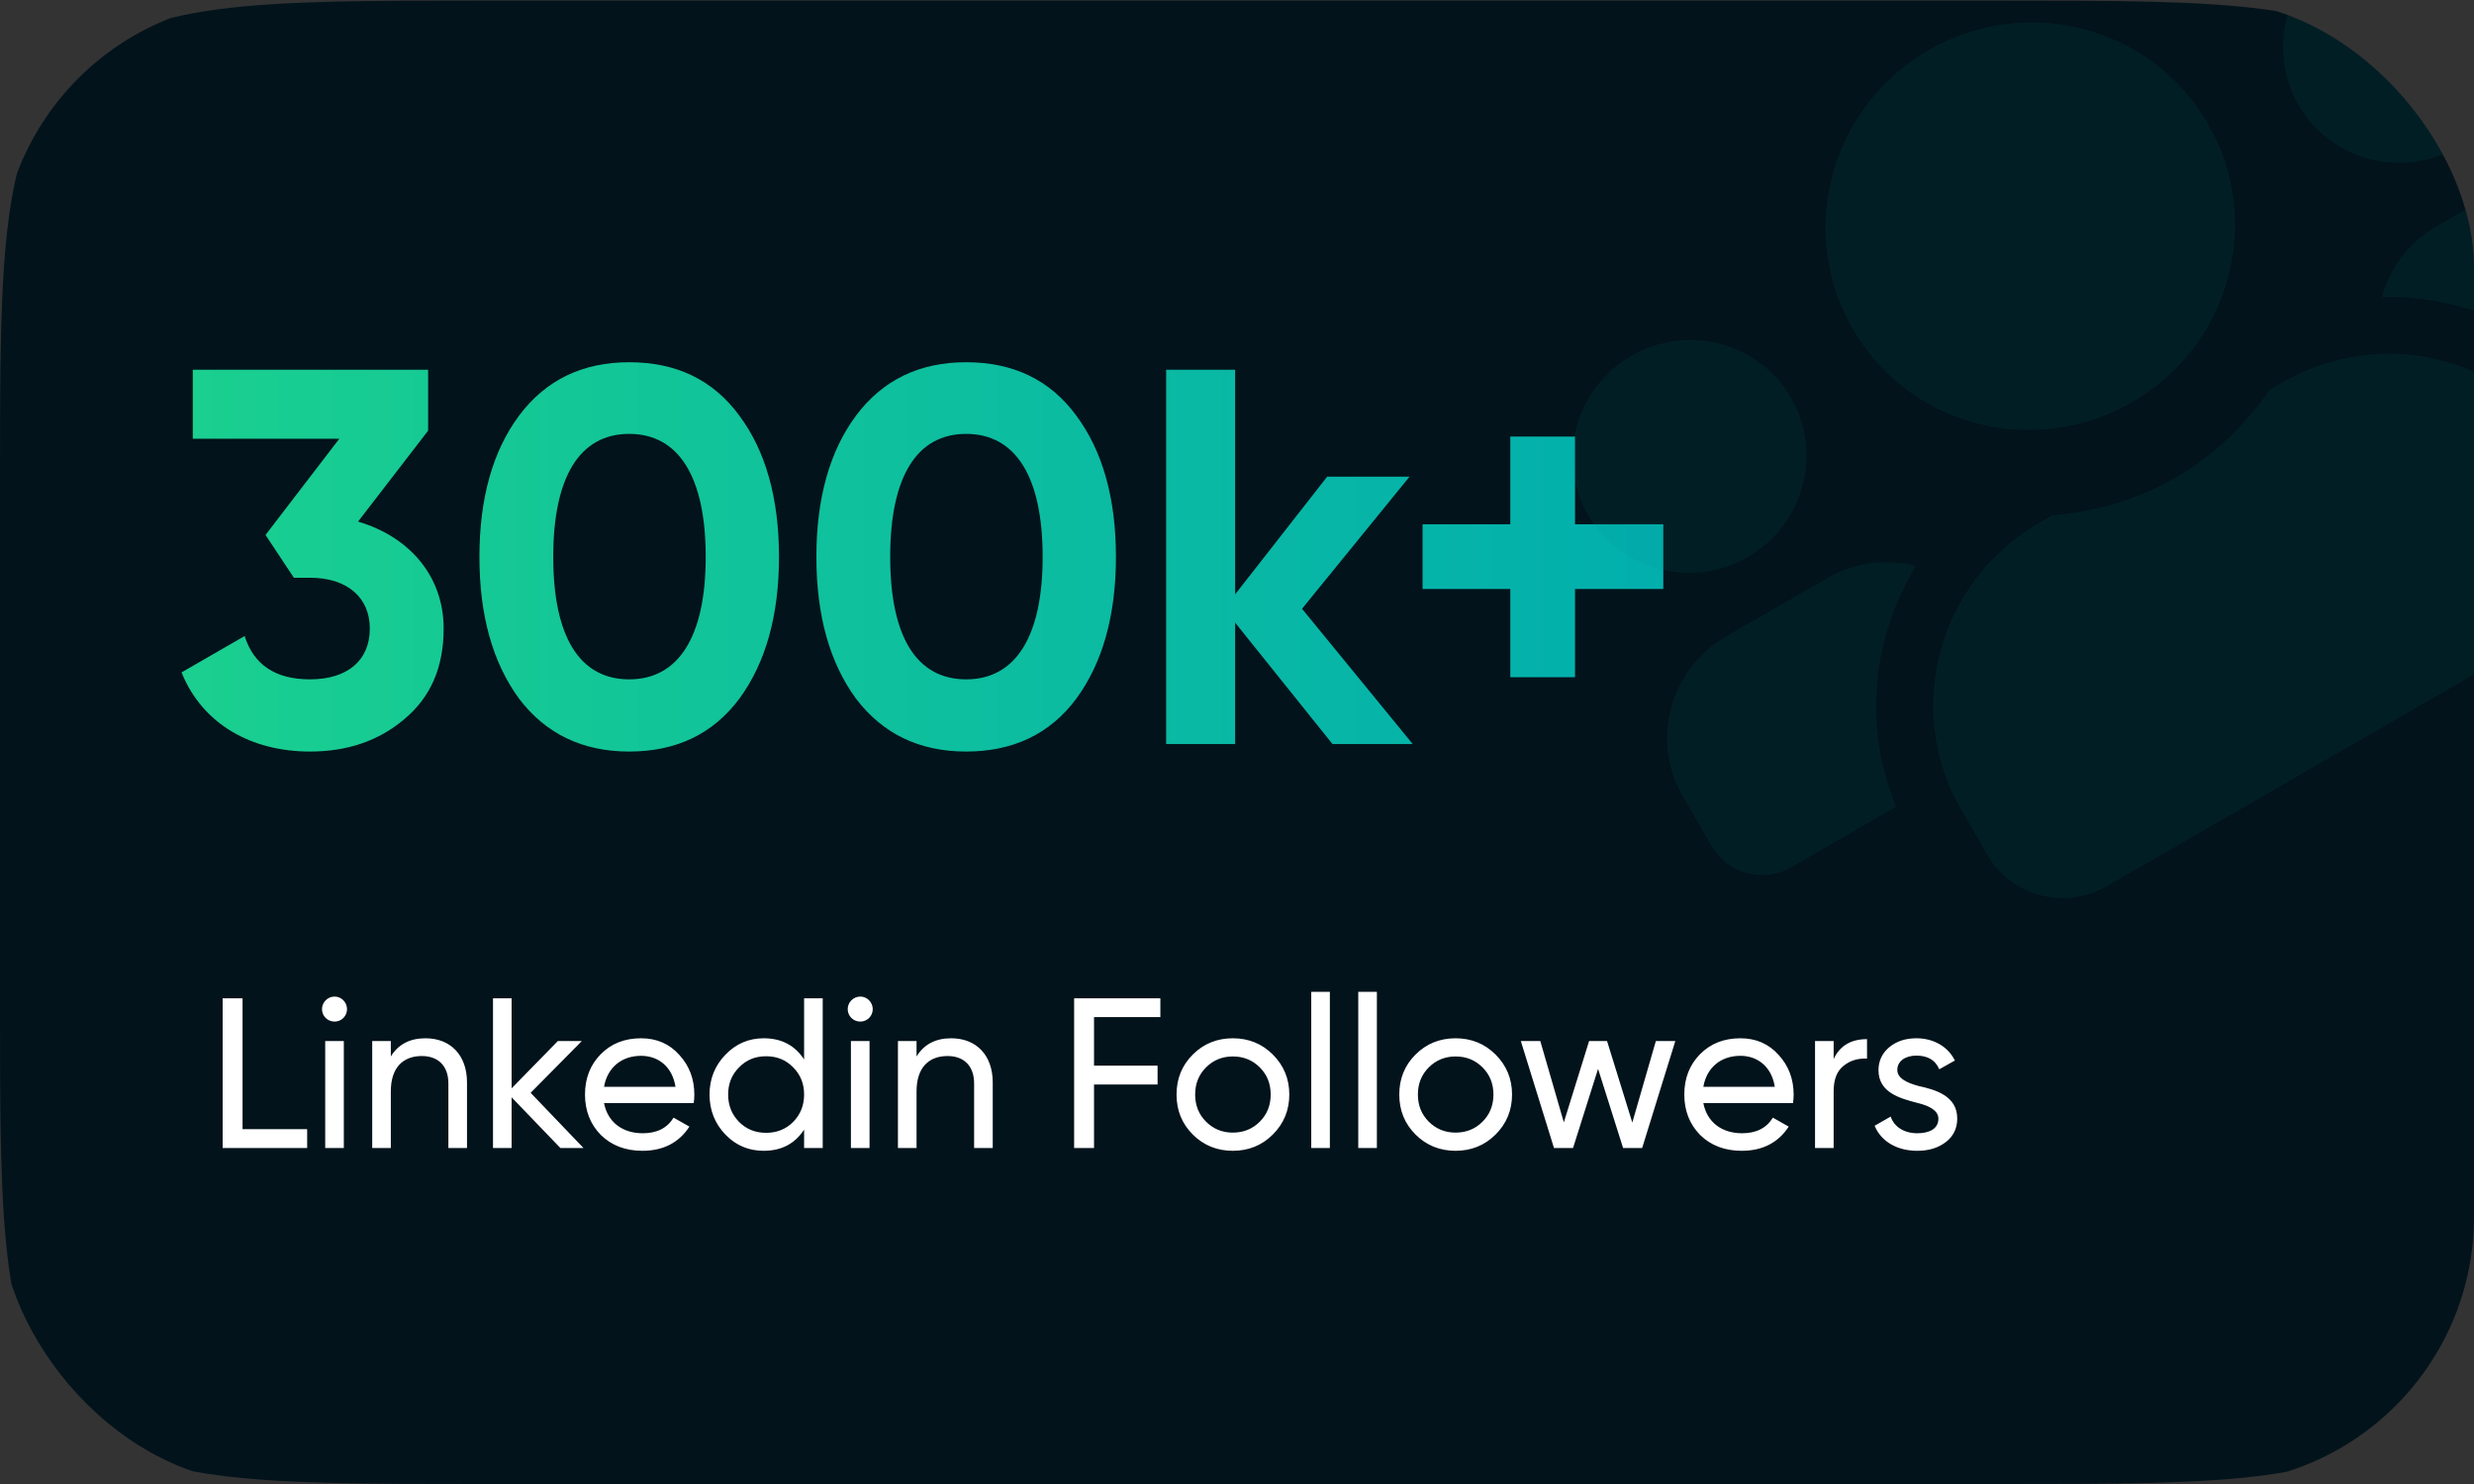
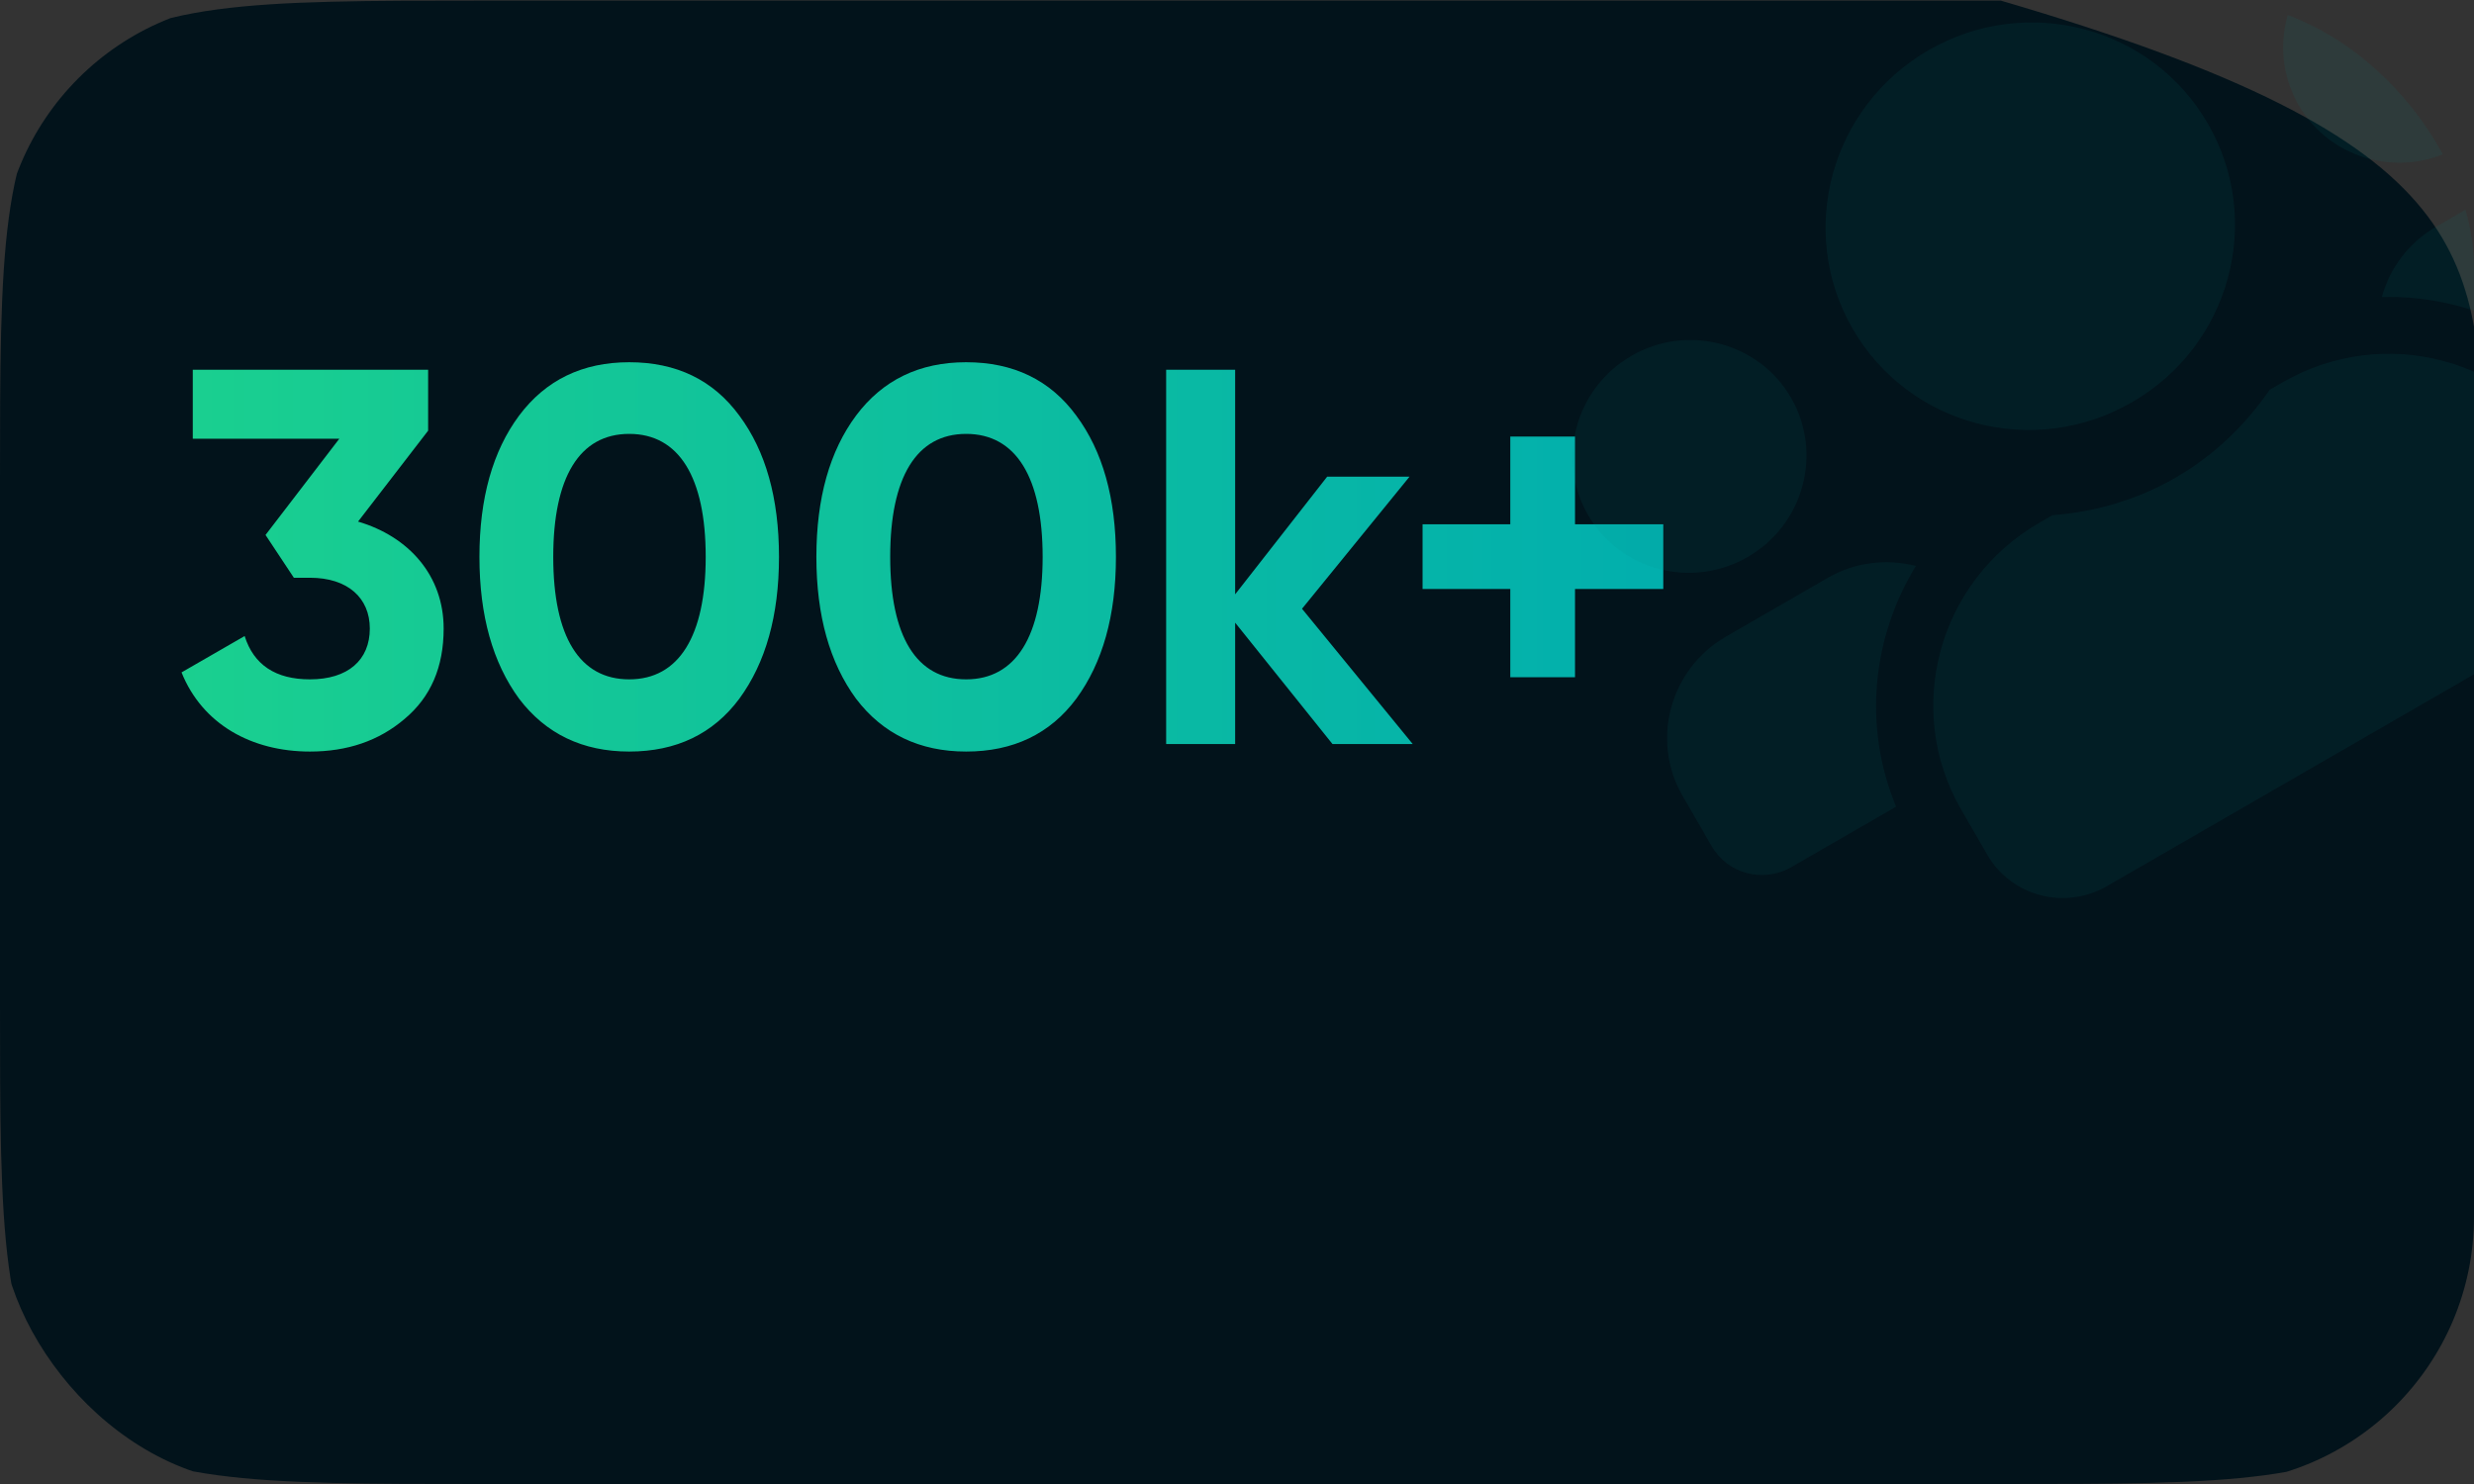
<svg xmlns="http://www.w3.org/2000/svg" width="185" height="111" viewBox="0 0 185 111" fill="none">
  <rect x="0" y="0" width="185" height="111" fill="#333333" stroke="none" />
  <g clip-path="url(#clip0)">
-     <path d="M0 36.046C0 19.075 0 10.59 5.272 5.318C10.544 0.046 19.029 0.046 36 0.046H149.617C166.588 0.046 175.073 0.046 180.345 5.318C185.617 10.59 185.617 19.075 185.617 36.046V75C185.617 91.971 185.617 100.456 180.345 105.728C175.073 111 166.588 111 149.617 111H36C19.029 111 10.544 111 5.272 105.728C0 100.456 0 91.971 0 75V36.046Z" fill="#02131B" />
+     <path d="M0 36.046C0 19.075 0 10.59 5.272 5.318C10.544 0.046 19.029 0.046 36 0.046H149.617C185.617 10.59 185.617 19.075 185.617 36.046V75C185.617 91.971 185.617 100.456 180.345 105.728C175.073 111 166.588 111 149.617 111H36C19.029 111 10.544 111 5.272 105.728C0 100.456 0 91.971 0 75V36.046Z" fill="#02131B" />
    <path d="M32.014 32.214V27.654H14.415V32.814H25.375L19.855 40.014L21.974 43.214H23.174C26.015 43.214 27.654 44.734 27.654 47.014C27.654 49.374 26.015 50.814 23.174 50.814C20.614 50.814 18.974 49.734 18.294 47.574L13.575 50.294C15.134 54.174 18.814 56.214 23.174 56.214C25.974 56.214 28.334 55.414 30.255 53.774C32.215 52.134 33.175 49.894 33.175 47.014C33.175 43.054 30.575 40.134 26.774 39.014L32.014 32.214ZM47.051 56.214C50.571 56.214 53.331 54.894 55.291 52.254C57.251 49.574 58.251 46.054 58.251 41.654C58.251 37.254 57.251 33.734 55.291 31.094C53.331 28.414 50.571 27.094 47.051 27.094C43.571 27.094 40.811 28.414 38.811 31.094C36.851 33.734 35.851 37.254 35.851 41.654C35.851 46.054 36.851 49.574 38.811 52.254C40.811 54.894 43.571 56.214 47.051 56.214ZM52.771 41.654C52.771 47.574 50.771 50.814 47.051 50.814C43.331 50.814 41.371 47.614 41.371 41.654C41.371 35.694 43.331 32.454 47.051 32.454C50.771 32.454 52.771 35.694 52.771 41.654ZM72.247 56.214C75.767 56.214 78.527 54.894 80.487 52.254C82.447 49.574 83.447 46.054 83.447 41.654C83.447 37.254 82.447 33.734 80.487 31.094C78.527 28.414 75.767 27.094 72.247 27.094C68.767 27.094 66.007 28.414 64.007 31.094C62.047 33.734 61.047 37.254 61.047 41.654C61.047 46.054 62.047 49.574 64.007 52.254C66.007 54.894 68.767 56.214 72.247 56.214ZM77.967 41.654C77.967 47.574 75.967 50.814 72.247 50.814C68.527 50.814 66.567 47.614 66.567 41.654C66.567 35.694 68.527 32.454 72.247 32.454C75.967 32.454 77.967 35.694 77.967 41.654ZM97.362 45.534L105.402 35.654H99.242L92.362 44.454V27.654H87.202V55.654H92.362V46.574L99.642 55.654H105.642L97.362 45.534ZM117.776 39.214V32.654H112.936V39.214H106.376V44.054H112.936V50.654H117.776V44.054H124.376V39.214H117.776Z" fill="url(#paint0_linear)" />
-     <path d="M18.137 74.669H16.649V85.869H22.969V84.461H18.137V74.669ZM25.022 76.413C25.534 76.413 25.95 75.997 25.95 75.485C25.95 74.973 25.534 74.541 25.022 74.541C24.494 74.541 24.078 74.973 24.078 75.485C24.078 75.997 24.494 76.413 25.022 76.413ZM25.71 85.869V77.869H24.318V85.869H25.71ZM31.817 77.661C30.649 77.661 29.785 78.109 29.225 79.021V77.869H27.833V85.869H29.225V81.629C29.225 79.837 30.153 78.989 31.545 78.989C32.777 78.989 33.529 79.741 33.529 81.037V85.869H34.921V80.957C34.921 78.925 33.689 77.661 31.817 77.661ZM39.681 81.741L43.505 77.869H41.713L38.257 81.405V74.669H36.865V85.869H38.257V82.077L41.905 85.869H43.633L39.681 81.741ZM51.873 82.509C51.905 82.301 51.921 82.093 51.921 81.885C51.921 80.717 51.553 79.725 50.801 78.909C50.065 78.077 49.105 77.661 47.937 77.661C46.705 77.661 45.697 78.061 44.913 78.861C44.129 79.661 43.745 80.669 43.745 81.869C43.745 83.085 44.145 84.093 44.929 84.893C45.729 85.677 46.769 86.077 48.033 86.077C49.601 86.077 50.769 85.469 51.553 84.269L50.369 83.597C49.889 84.381 49.121 84.765 48.065 84.765C46.545 84.765 45.441 83.933 45.169 82.509H51.873ZM47.937 78.973C49.217 78.973 50.273 79.773 50.513 81.293H45.169C45.409 79.885 46.449 78.973 47.937 78.973ZM60.129 79.245C59.441 78.189 58.433 77.661 57.105 77.661C55.985 77.661 55.025 78.077 54.241 78.893C53.457 79.709 53.057 80.701 53.057 81.869C53.057 83.037 53.457 84.045 54.241 84.861C55.025 85.677 55.985 86.077 57.105 86.077C58.433 86.077 59.441 85.549 60.129 84.493V85.869H61.521V74.669H60.129V79.245ZM57.281 84.733C56.481 84.733 55.809 84.461 55.265 83.917C54.721 83.357 54.449 82.685 54.449 81.869C54.449 81.053 54.721 80.381 55.265 79.837C55.809 79.277 56.481 79.005 57.281 79.005C58.097 79.005 58.769 79.277 59.313 79.837C59.857 80.381 60.129 81.053 60.129 81.869C60.129 82.685 59.857 83.357 59.313 83.917C58.769 84.461 58.097 84.733 57.281 84.733ZM64.334 76.413C64.846 76.413 65.262 75.997 65.262 75.485C65.262 74.973 64.846 74.541 64.334 74.541C63.806 74.541 63.39 74.973 63.39 75.485C63.39 75.997 63.806 76.413 64.334 76.413ZM65.022 85.869V77.869H63.63V85.869H65.022ZM71.13 77.661C69.962 77.661 69.098 78.109 68.538 79.021V77.869H67.146V85.869H68.538V81.629C68.538 79.837 69.466 78.989 70.858 78.989C72.09 78.989 72.842 79.741 72.842 81.037V85.869H74.234V80.957C74.234 78.925 73.002 77.661 71.13 77.661ZM86.769 74.669H80.321V85.869H81.809V81.117H86.561V79.709H81.809V76.077H86.769V74.669ZM95.179 84.861C95.995 84.045 96.411 83.053 96.411 81.869C96.411 80.685 95.995 79.693 95.179 78.877C94.363 78.061 93.355 77.661 92.187 77.661C91.019 77.661 90.011 78.061 89.195 78.877C88.379 79.693 87.979 80.685 87.979 81.869C87.979 83.053 88.379 84.045 89.195 84.861C90.011 85.677 91.019 86.077 92.187 86.077C93.355 86.077 94.363 85.677 95.179 84.861ZM92.187 84.717C91.403 84.717 90.731 84.445 90.187 83.901C89.643 83.357 89.371 82.685 89.371 81.869C89.371 81.053 89.643 80.381 90.187 79.837C90.731 79.293 91.403 79.021 92.187 79.021C92.987 79.021 93.659 79.293 94.203 79.837C94.747 80.381 95.019 81.053 95.019 81.869C95.019 82.685 94.747 83.357 94.203 83.901C93.659 84.445 92.987 84.717 92.187 84.717ZM99.444 85.869V74.189H98.052V85.869H99.444ZM102.96 85.869V74.189H101.568V85.869H102.96ZM111.835 84.861C112.651 84.045 113.067 83.053 113.067 81.869C113.067 80.685 112.651 79.693 111.835 78.877C111.019 78.061 110.011 77.661 108.843 77.661C107.675 77.661 106.667 78.061 105.851 78.877C105.035 79.693 104.635 80.685 104.635 81.869C104.635 83.053 105.035 84.045 105.851 84.861C106.667 85.677 107.675 86.077 108.843 86.077C110.011 86.077 111.019 85.677 111.835 84.861ZM108.843 84.717C108.059 84.717 107.387 84.445 106.843 83.901C106.299 83.357 106.027 82.685 106.027 81.869C106.027 81.053 106.299 80.381 106.843 79.837C107.387 79.293 108.059 79.021 108.843 79.021C109.643 79.021 110.315 79.293 110.859 79.837C111.403 80.381 111.675 81.053 111.675 81.869C111.675 82.685 111.403 83.357 110.859 83.901C110.315 84.445 109.643 84.717 108.843 84.717ZM122.06 83.965L120.172 77.869H118.828L116.94 83.949L115.18 77.869H113.724L116.204 85.869H117.628L119.5 79.949L121.372 85.869H122.796L125.276 77.869H123.82L122.06 83.965ZM134.076 82.509C134.108 82.301 134.124 82.093 134.124 81.885C134.124 80.717 133.756 79.725 133.004 78.909C132.268 78.077 131.308 77.661 130.14 77.661C128.908 77.661 127.9 78.061 127.116 78.861C126.332 79.661 125.948 80.669 125.948 81.869C125.948 83.085 126.348 84.093 127.132 84.893C127.932 85.677 128.972 86.077 130.236 86.077C131.804 86.077 132.972 85.469 133.756 84.269L132.572 83.597C132.092 84.381 131.324 84.765 130.268 84.765C128.748 84.765 127.644 83.933 127.372 82.509H134.076ZM130.14 78.973C131.42 78.973 132.476 79.773 132.716 81.293H127.372C127.612 79.885 128.652 78.973 130.14 78.973ZM137.116 77.869H135.724V85.869H137.116V81.629C137.116 80.749 137.356 80.125 137.852 79.725C138.348 79.325 138.924 79.149 139.612 79.181V77.725C138.412 77.725 137.58 78.221 137.116 79.213V77.869ZM141.877 80.029C141.877 79.341 142.517 78.957 143.301 78.957C144.149 78.957 144.725 79.293 145.013 79.981L146.181 79.325C145.669 78.285 144.597 77.661 143.301 77.661C142.485 77.661 141.813 77.885 141.269 78.333C140.741 78.781 140.469 79.357 140.469 80.045C140.469 81.741 142.101 82.157 143.365 82.493C144.245 82.701 144.949 83.053 144.949 83.677C144.949 84.429 144.277 84.765 143.365 84.765C142.389 84.765 141.637 84.285 141.381 83.517L140.181 84.205C140.645 85.341 141.813 86.077 143.365 86.077C144.245 86.077 144.949 85.853 145.509 85.421C146.069 84.989 146.357 84.397 146.357 83.677C146.373 81.965 144.709 81.501 143.461 81.229C142.581 80.989 141.877 80.653 141.877 80.029Z" fill="white" />
    <path d="M183.814 10.99C179.628 13.407 174.276 11.998 171.88 7.848C169.484 3.698 170.94 -1.641 175.126 -4.058C179.312 -6.475 184.664 -5.066 187.06 -0.916C189.456 3.234 188 8.573 183.814 10.99ZM130.686 41.664C126.5 44.081 121.149 42.671 118.753 38.521C116.357 34.371 117.812 29.032 121.998 26.615C126.184 24.198 131.536 25.607 133.932 29.758C136.328 33.908 134.873 39.247 130.686 41.664ZM129.064 47.617L136.653 43.235C138.74 42.03 141.108 41.776 143.264 42.334C139.985 47.691 139.302 54.34 141.784 60.337L133.957 64.856C131.858 66.068 129.192 65.366 127.99 63.285L125.818 59.523C123.422 55.373 124.877 50.034 129.064 47.617ZM159.422 30.089C152.082 34.327 142.74 31.867 138.538 24.59C134.337 17.313 136.877 7.992 144.218 3.754C151.559 -0.484 160.9 1.976 165.102 9.253C169.304 16.531 166.763 25.851 159.422 30.089ZM152.487 39.11L153.471 38.541C156.616 38.293 159.763 37.417 162.68 35.732C165.598 34.048 167.918 31.768 169.718 29.161L170.702 28.593C178.244 24.238 187.866 26.772 192.183 34.249L194.138 37.635C195.936 40.751 194.846 44.75 191.704 46.565L157.55 66.283C154.407 68.098 150.398 67.042 148.6 63.926L146.645 60.541C142.328 53.063 144.945 43.464 152.487 39.11ZM178.106 22.218C178.701 20.072 180.104 18.148 182.191 16.944L189.781 12.562C193.967 10.145 199.319 11.554 201.715 15.704L203.887 19.466C205.088 21.547 204.363 24.207 202.264 25.419L194.449 29.931C190.485 24.79 184.385 22.057 178.106 22.218Z" fill="#068585" fill-opacity="0.1" />
  </g>
  <defs>
    <linearGradient id="paint0_linear" x1="9.066" y1="44.654" x2="126.655" y2="44.654" gradientUnits="userSpaceOnUse">
      <stop stop-color="#1BD18E" />
      <stop offset="1" stop-color="#01AEAE" />
    </linearGradient>
    <clipPath id="clip0">
      <rect width="185" height="111" rx="20" fill="white" />
    </clipPath>
  </defs>
</svg>